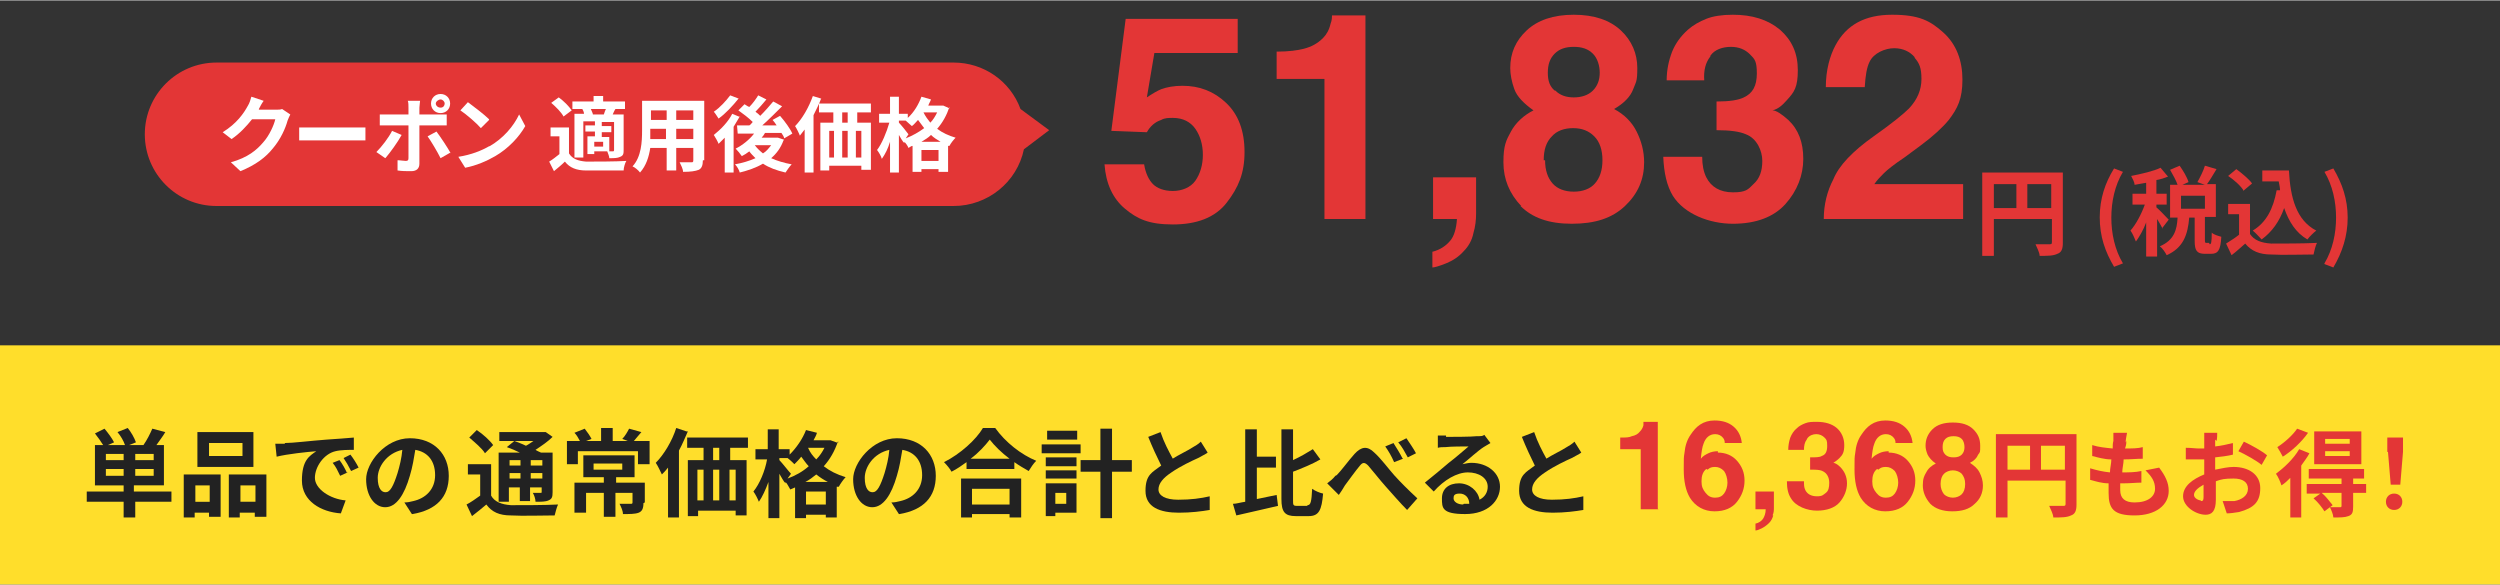
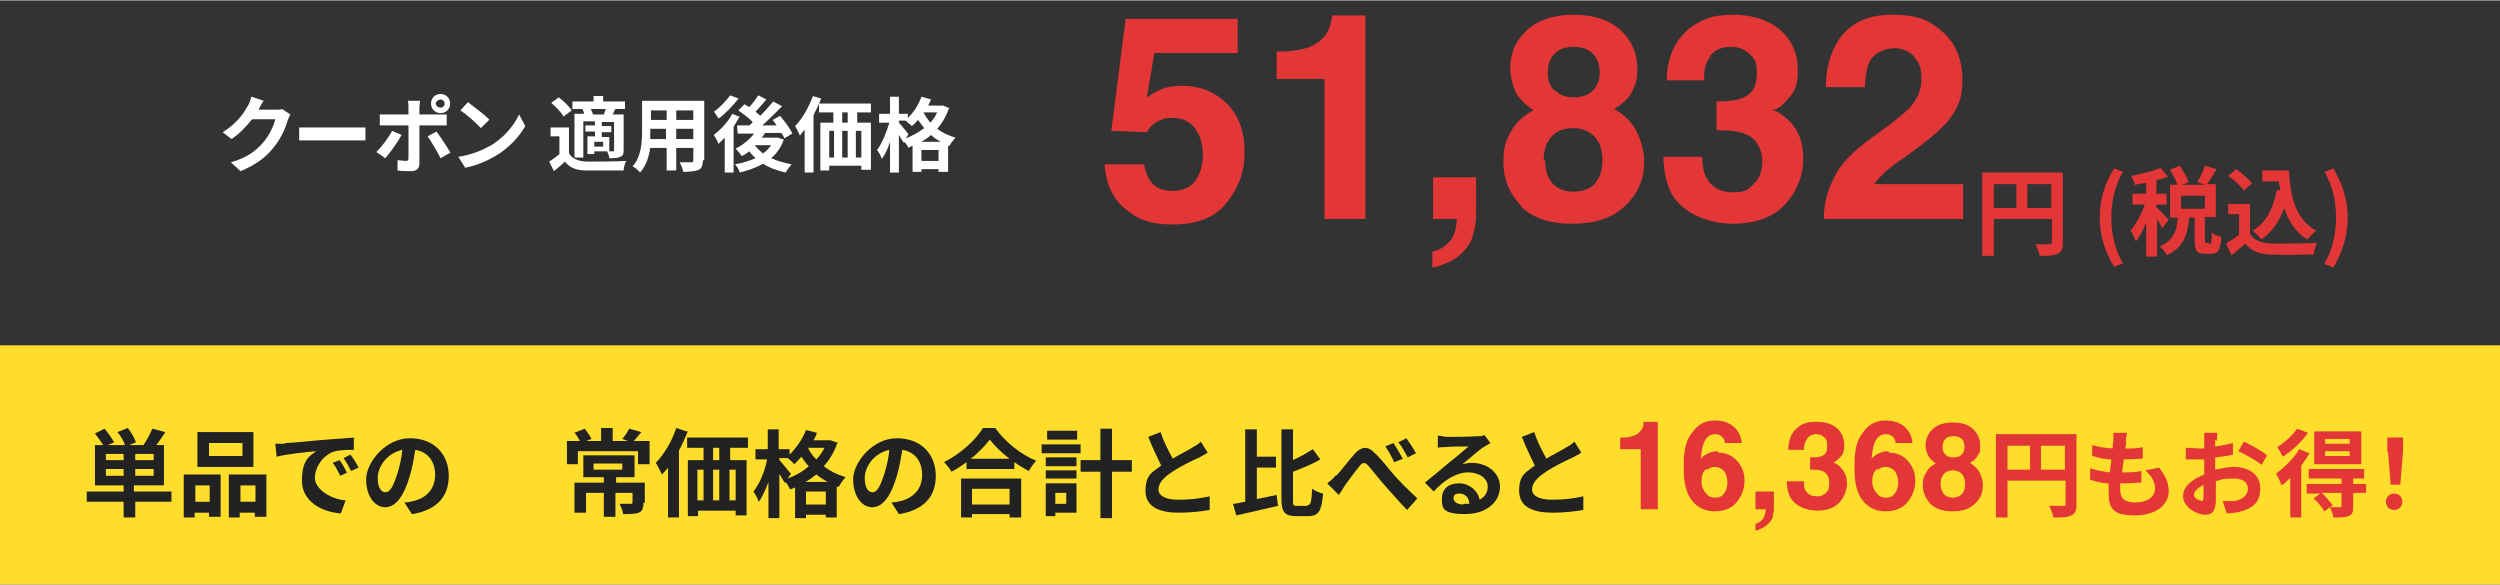
<svg xmlns="http://www.w3.org/2000/svg" width="129.1mm" height="30.2mm" version="1.1" viewBox="0 0 366 85.5">
  <rect x="0" y="0" width="366" height="85.5" fill="#333333" stroke="none" />
  <defs>
    <style> .cls-1 { isolation: isolate; } .cls-2 { fill: #fff; } .cls-3 { fill: #e33636; } .cls-4 { fill: #ffde2b; } .cls-5 { fill: #222; } </style>
  </defs>
  <g>
    <g id="_レイヤー_1" data-name="レイヤー_1">
      <g id="_水まわり4点セットA" data-name="水まわり4点セットA">
        <g id="_グループ_23813" data-name="グループ_23813">
          <g id="_51_832円_税込_" class="cls-1">
            <g class="cls-1">
              <path class="cls-3" d="M171.8,17.2c-.7,0-1.3,0-1.8.3-.9.3-1.6.9-2.1,1.8l-5.2-.2,2.1-16.4h16.4v5h-12.2l-1.1,6.5c.9-.6,1.6-1,2.1-1.2.8-.3,1.9-.5,3.1-.5,2.5,0,4.6.8,6.4,2.5s2.7,4.1,2.7,7.2-.9,5.2-2.6,7.4-4.4,3.2-7.9,3.2-5.2-.8-7-2.3-2.8-3.7-3-6.5h5.8c.2,1.3.7,2.3,1.3,2.9s1.6,1,2.9,1,2.6-.5,3.3-1.5,1.1-2.3,1.1-3.8-.4-2.8-1.1-3.8c-.7-1-1.8-1.6-3.3-1.6Z" />
              <path class="cls-3" d="M199.9,32h-6V11.5h-7v-4c1.8,0,3.1-.2,3.9-.4,1.2-.3,2.1-.8,2.9-1.6.5-.5.9-1.2,1.1-2.1.2-.5.2-.9.2-1.2h4.9v29.7Z" />
              <path class="cls-3" d="M215.7,34.1c-.2,1-.7,1.9-1.4,2.6-.7.8-1.6,1.4-2.6,1.8-1,.4-1.7.6-2,.6v-2.3c1.2-.3,2-.9,2.6-1.6s.9-1.8,1-3.2h-3.5v-6.1h6.3v5.3c0,.9-.1,1.9-.4,2.9Z" />
              <path class="cls-3" d="M222.7,30.1c-1.7-1.8-2.6-3.9-2.6-6.4s.4-3.2,1.1-4.5,1.9-2.4,3.3-3.1c-1.4-1-2.4-2-2.8-3.1-.4-1.1-.6-2.2-.6-3.1,0-2.2.8-4,2.4-5.5,1.6-1.5,3.9-2.3,6.9-2.3s5.3.8,6.9,2.3c1.6,1.5,2.4,3.4,2.4,5.5s-.2,2-.6,3.1c-.4,1.1-1.4,2.1-2.8,2.9,1.5.8,2.6,1.9,3.3,3.3s1.1,2.9,1.1,4.5c0,2.5-.9,4.6-2.8,6.4s-4.4,2.6-7.8,2.6-5.8-.9-7.5-2.6ZM226.2,23.4c0,1.5.4,2.6,1.1,3.4s1.8,1.2,3.1,1.2,2.4-.4,3.1-1.2,1.1-1.9,1.1-3.4-.4-2.7-1.2-3.5c-.8-.8-1.8-1.2-3.1-1.2s-2.4.4-3.1,1.2c-.8.8-1.2,1.9-1.2,3.5ZM227.7,13.2c.7.7,1.6,1,2.7,1s2.1-.3,2.8-1,1-1.6,1-2.6-.3-2.1-1-2.8-1.6-1-2.8-1-2.1.3-2.8,1-1,1.6-1,2.8.3,2,1,2.6Z" />
              <path class="cls-3" d="M250.4,8.2c-.7.9-1,2-.9,3.5h-5.5c0-1.5.3-2.9.8-4.2.5-1.2,1.2-2.2,2.3-3.2.8-.7,1.7-1.2,2.7-1.6s2.3-.6,3.9-.6c2.8,0,5.1.7,6.9,2.2,1.7,1.5,2.6,3.4,2.6,5.9s-.5,3.2-1.6,4.4c-.7.8-1.3,1.3-2.1,1.5.5,0,1.3.5,2.3,1.4,1.5,1.4,2.2,3.3,2.2,5.7s-.9,4.7-2.6,6.6c-1.7,1.9-4.3,2.9-7.7,2.9s-7.1-1.4-8.8-4.1c-.9-1.5-1.3-3.4-1.4-5.7h5.7c0,1.2.2,2.2.6,3,.7,1.4,2,2.2,3.9,2.2s2.2-.4,3-1.2c.9-.8,1.3-1.9,1.3-3.4s-.8-3.3-2.4-3.9c-.9-.4-2.3-.6-4.3-.6v-4.2c1.9,0,3.2-.2,4-.6,1.3-.6,1.9-1.7,1.9-3.5s-.3-2.1-1-2.8-1.6-1.1-2.8-1.1-2.4.4-3,1.3Z" />
              <path class="cls-3" d="M280.3,8.3c-.7-.8-1.7-1.3-3-1.3s-3,.7-3.6,2c-.4.8-.6,2-.7,3.7h-5.7c0-2.5.6-4.6,1.4-6.1,1.6-3,4.3-4.5,8.3-4.5s5.6.9,7.5,2.6c1.9,1.7,2.8,4.1,2.8,6.9s-.7,4.2-2,5.9c-.9,1.1-2.3,2.4-4.2,3.8l-2.3,1.7c-1.5,1-2.5,1.8-3,2.3s-1,1-1.4,1.6h13v5.1h-20.4c0-2.1.5-4.1,1.4-5.8.8-2,2.8-4.1,5.9-6.3,2.7-1.9,4.4-3.3,5.2-4.1,1.2-1.3,1.8-2.7,1.8-4.3s-.3-2.3-1-3.1Z" />
            </g>
            <g class="cls-1">
              <path class="cls-3" d="M302,35.5c0,.9-.2,1.4-.8,1.6-.6.3-1.4.3-2.6.3,0-.5-.4-1.2-.6-1.7.8,0,1.7,0,2,0,.3,0,.4,0,.4-.3v-3.4h-8.5v5.4h-1.7v-12.2h11.8v10.2ZM291.9,30.4h3.3v-3.5h-3.3v3.5ZM300.3,30.4v-3.5h-3.5v3.5h3.5Z" />
              <path class="cls-3" d="M307.4,31.8c0-2.8.8-5.1,2.1-7.2l1.3.5c-1.2,2-1.7,4.4-1.7,6.7s.5,4.7,1.7,6.7l-1.3.5c-1.3-2.2-2.1-4.4-2.1-7.3Z" />
              <path class="cls-3" d="M316.6,33.4c-.2-.4-.5-.9-.8-1.4v5.5h-1.6v-5c-.4,1.1-1,2.1-1.5,2.8-.2-.5-.5-1.2-.8-1.6.8-.9,1.6-2.4,2.1-3.8h-1.8v-1.6h2v-1.6c-.6.1-1.2.2-1.7.3,0-.4-.3-.9-.5-1.3,1.5-.3,3.3-.7,4.3-1.2l1.1,1.3c-.5.2-1.1.4-1.7.5v2h1.5v1.6h-1.5v.4c.4.3,1.5,1.5,1.8,1.8l-1,1.3ZM323.5,35.7c.2,0,.3-.2.3-1.7.3.3,1,.5,1.4.6-.1,2-.5,2.5-1.5,2.5h-.9c-1.2,0-1.5-.5-1.5-1.9v-3.4h-.8c-.2,2.4-.8,4.4-3.3,5.5-.2-.4-.6-1-1-1.3,2.1-.9,2.5-2.4,2.6-4.2h-1.1v-4.8h1.1c-.2-.6-.7-1.5-1.1-2.2l1.4-.6c.5.7,1.1,1.7,1.3,2.4l-.9.4h3.3l-1.1-.4c.4-.7.9-1.7,1.1-2.4l1.7.5c-.5.8-1,1.7-1.4,2.2h1.3v4.8h-1.6v3.3c0,.4,0,.5.2.5h.4ZM322.8,28.6h-3.5v1.9h3.5v-1.9Z" />
              <path class="cls-3" d="M329.4,34.2c.6.9,1.6,1.3,3.1,1.4,1.6,0,4.8,0,6.7-.1-.2.4-.4,1.2-.5,1.7-1.7,0-4.5.1-6.2,0-1.7,0-2.9-.5-3.8-1.6-.6.5-1.2,1.1-2,1.7l-.8-1.7c.6-.4,1.3-.8,1.9-1.3v-3h-1.6v-1.5h3.2v4.4ZM328.5,27.9c-.4-.7-1.4-1.6-2.3-2.2l1.2-1c.8.6,1.9,1.5,2.3,2.1l-1.3,1.1ZM333.8,27.9c0-.5-.1-.9-.2-1.4h-2.4v-1.6h3.9c.2,4,1.1,7.3,4,8.8-.4.3-1,.9-1.3,1.3-1.7-1-2.7-2.6-3.4-4.6-.7,2-1.8,3.5-3.3,4.6-.3-.3-.9-1-1.3-1.3,2-1.2,3-3.2,3.5-5.9h.5Z" />
              <path class="cls-3" d="M340.3,38.5c1.2-2,1.7-4.4,1.7-6.7s-.5-4.7-1.7-6.7l1.3-.5c1.3,2.2,2.1,4.5,2.1,7.2s-.8,5.1-2.1,7.3l-1.3-.5Z" />
            </g>
          </g>
          <g id="ico">
-             <path id="_合体_17" data-name="合体_17" class="cls-3" d="M31.7,30.1c-5.8,0-10.5-4.7-10.5-10.5s4.7-10.5,10.5-10.5h107.9c4.4,0,8.3,2.7,9.8,6.8l4.2,3.1-3.7,2.8c-1,4.8-5.3,8.3-10.3,8.3H31.7Z" />
            <g id="_クーポン適用後価格" data-name="クーポン適用後価格" class="cls-1">
              <g class="cls-1">
                <path class="cls-2" d="M37.9,16s0,0,0,0h2.4c.4,0,.8,0,1-.1l1.2.8c-.1.2-.3.6-.4.9-.3,1.1-1,2.7-2.1,4-1.1,1.4-2.6,2.5-4.8,3.4l-1.4-1.3c2.5-.7,3.8-1.8,4.8-3,.8-.9,1.5-2.4,1.7-3.3h-3.4c-.8,1-1.8,2.1-3,2.9l-1.3-1c2.1-1.3,3.1-2.8,3.7-3.9.2-.3.4-.9.5-1.3l1.8.6c-.3.4-.6,1-.7,1.2Z" />
                <path class="cls-2" d="M45.7,18.6h6.4c.6,0,1.1,0,1.4,0v1.9c-.3,0-.9,0-1.4,0h-6.4c-.7,0-1.5,0-1.9,0v-1.9c.4,0,1.3,0,1.9,0Z" />
                <path class="cls-2" d="M56.4,23.1l-1.3-.9c.8-.8,1.8-2.1,2.3-3.1l1.4.6c-.6,1.1-1.7,2.6-2.3,3.3ZM61.4,15.7v1h2.8c.3,0,.9,0,1.2,0v1.6c-.4,0-.9,0-1.2,0h-2.8v5.6c0,.7-.4,1.1-1.2,1.1s-1.3,0-2-.1v-1.5c.4,0,.9.1,1.2.1s.4-.1.4-.4c0-.4,0-4.2,0-4.8h0s-3,0-3,0c-.4,0-.8,0-1.2,0v-1.6c.4,0,.8,0,1.2,0h3v-1c0-.3,0-.8-.1-1h1.8c0,.2-.1.7-.1,1ZM65.9,22.3l-1.4.8c-.5-1-1.4-2.5-1.9-3.2l1.3-.7c.6.8,1.6,2.3,2.1,3.2ZM64.5,13.7c.8,0,1.4.6,1.4,1.4s-.6,1.4-1.4,1.4-1.4-.6-1.4-1.4.6-1.4,1.4-1.4ZM64.5,15.7c.4,0,.6-.3.6-.6s-.3-.6-.6-.6-.7.3-.7.6.3.6.7.6Z" />
                <path class="cls-2" d="M71.6,21.4c2.1-1.2,3.6-3,4.4-4.7l.9,1.7c-.9,1.6-2.5,3.3-4.4,4.4-1.2.7-2.8,1.4-4.4,1.7l-1-1.6c1.9-.3,3.4-.9,4.6-1.6ZM71.6,17.5l-1.2,1.2c-.6-.7-2.1-2-3-2.6l1.1-1.2c.8.6,2.4,1.8,3.1,2.5Z" />
              </g>
              <g class="cls-1">
                <path class="cls-2" d="M83.3,22.4c.5.8,1.3,1.1,2.5,1.2,1.4,0,4.3,0,5.9-.1-.2.3-.4,1-.4,1.4-1.5,0-4,0-5.5,0-1.4,0-2.4-.4-3.1-1.3-.5.5-1,.9-1.6,1.4l-.7-1.4c.5-.3,1-.7,1.5-1.1v-2.6h-1.3v-1.3h2.7v3.8ZM82.5,17c-.3-.6-1.1-1.4-1.8-2l1.1-.8c.7.5,1.5,1.3,1.9,1.9l-1.2.9ZM85.4,15.9h-1.6v-1.1h3.1v-.8h1.4v.8h3.2v1.1h-1.4c-.2.3-.3.6-.4.8h1.6v5.1c0,.6,0,.9-.5,1.1-.4.2-.9.2-1.6.2,0-.3-.2-.7-.3-1h-1.9v.4h-1v-2.6h1.1v-.7h-1.4v-.9h1.4v-.6h-1.7v5.3h-1.3v-6.4h1.4c0-.3-.2-.6-.3-.8h.2ZM88.4,16.7c.1-.3.2-.6.3-.8h-2.2c.1.3.3.6.3.8h1.6ZM88.3,20.7h-1.3v.7h1.3v-.7ZM89.9,17.8h-1.8v.6h1.4v.9h-1.4v.7h1.1v2.1h.5c.1,0,.2,0,.2-.2v-4Z" />
                <path class="cls-2" d="M102.9,23.4c0,.8-.2,1.2-.6,1.4-.5.2-1.2.3-2.3.3,0-.4-.3-1-.5-1.4.7,0,1.5,0,1.7,0s.3,0,.3-.3v-1.8h-2.5v3.3h-1.4v-3.3h-2.4c-.2,1.3-.6,2.6-1.5,3.6-.2-.3-.8-.8-1.1-.9,1.3-1.4,1.4-3.6,1.4-5.3v-4.3h9.1v8.7ZM97.5,20.3v-1.5h-2.3v.2c0,.4,0,.8,0,1.3h2.3ZM95.3,16.1v1.4h2.3v-1.4h-2.3ZM101.5,16.1h-2.5v1.4h2.5v-1.4ZM101.5,20.3v-1.5h-2.5v1.5h2.5Z" />
                <path class="cls-2" d="M108.3,17c-.3.5-.6,1-.9,1.5v6.7h-1.3v-5.1c-.3.3-.6.6-.9.9-.1-.3-.5-1-.7-1.3,1-.8,2.1-1.9,2.7-3.1l1.2.5ZM108.1,14.4c-.8,1-1.9,2.2-2.9,2.9-.2-.3-.5-.8-.7-1,.9-.6,1.8-1.6,2.4-2.4l1.3.5ZM114.7,20.5c-.4,1.1-1,1.9-1.8,2.6.9.4,1.9.7,3,.9-.3.3-.7.9-.9,1.2-1.3-.3-2.4-.7-3.3-1.3-1,.6-2.2,1-3.4,1.3-.1-.4-.4-.9-.7-1.2,1.1-.2,2.1-.5,3-.9-.3-.3-.7-.7-.9-1-.4.3-.7.5-1.1.7-.2-.3-.6-.8-.9-1.1,1-.5,2-1.3,2.7-2.2h-2.4c0,0-.1-1.2-.1-1.2.5,0,1.2,0,1.8,0,.2-.1.3-.3.5-.5-.6-.6-1.4-1.2-2.1-1.7l.9-.9c.2.1.4.3.7.4.5-.5,1-1.2,1.3-1.7l1.2.6c-.5.6-1.1,1.3-1.6,1.8.3.2.5.4.7.6.7-.7,1.4-1.5,1.9-2.1l1.3.7c-.9.9-1.9,1.9-2.9,2.8h2.1c-.2-.3-.4-.6-.6-.8l1.1-.6c.7.8,1.5,1.9,1.8,2.6l-1.2.7c0-.2-.2-.5-.4-.8-.8,0-1.6,0-2.4,0-.1.2-.3.5-.5.7h2.4s.9.3.9.3ZM110.5,21.2c.3.4.7.8,1.2,1.2.5-.3.8-.7,1.2-1.2h-2.3Z" />
                <path class="cls-2" d="M120.2,14.4c-.3.8-.7,1.6-1.1,2.4v8.4h-1.3v-6.3c-.2.3-.5.6-.7.9-.1-.3-.5-1.1-.7-1.4,1-1,2-2.7,2.6-4.4l1.3.4ZM125.5,16.4v1.5h2v6.9h-1.4v-.6h-4.7v.7h-1.3v-7h1.9v-1.5h-2.1v-1.3h7.6v1.3h-2.1ZM121.4,23h.7v-3.9h-.7v3.9ZM123.3,19.1v3.9h.8v-3.9h-.8ZM124.1,16.4h-.8v1.5h.8v-1.5ZM126.1,19.1h-.8v3.9h.8v-3.9Z" />
                <path class="cls-2" d="M139,15.6c-.4,1.2-1,2.3-1.8,3.2.8.6,1.7,1,2.7,1.3-.3.3-.7.8-.9,1.2h-.2c0,0,0,3.8,0,3.8h-1.4v-.4h-2.5v.4h-1.3v-3.8c-.2,0-.4.2-.6.3-.1-.3-.4-.7-.6-.9v.2c-.3-.3-.5-.7-.8-1.2v5.5h-1.3v-4.5c-.3,1-.7,1.8-1.2,2.5-.1-.4-.4-.9-.7-1.3.7-.9,1.4-2.6,1.8-4h-1.5v-1.3h1.6v-2.5h1.3v2.5h1.3v.6c.9-.8,1.6-2,2-3.1l1.4.4c-.1.3-.3.6-.4.9h2.2s.9.4.9.4ZM132.6,20.2c1-.4,1.9-.9,2.7-1.5-.3-.4-.6-.8-.9-1.2-.3.3-.6.7-.9.9-.2-.2-.6-.5-.9-.8h-1v.3c.3.3,1.2,1.4,1.4,1.7l-.4.6ZM137.7,20.7c-.5-.3-1-.6-1.4-1-.4.4-.9.7-1.4,1h2.8ZM137.4,23.5v-1.6h-2.5v1.6h2.5ZM135.2,16.4h0c.3.6.6,1,1,1.5.4-.4.7-.9,1-1.5h-2Z" />
              </g>
            </g>
          </g>
        </g>
        <g id="_グループ_23814" data-name="グループ_23814">
          <rect id="_長方形_28954" data-name="長方形_28954" class="cls-4" y="50.5" width="366" height="35" />
          <g id="_単品での通常価格の合計と比べると16_368円もお得_" data-name="単品での通常価格の合計と比べると16_368円もお得_" class="cls-1">
            <g class="cls-1">
              <path class="cls-5" d="M25.3,73.4h-5.5v2.3h-1.7v-2.3h-5.4v-1.5h5.4v-.9h-4.2v-5.9h1.2c-.3-.5-.8-1.2-1.2-1.7l1.4-.7c.5.6,1.1,1.4,1.4,2l-.9.4h2.5c-.2-.6-.6-1.3-1.1-1.9l1.5-.6c.5.6,1,1.5,1.2,2.1l-1,.4h2.1c.5-.7,1-1.7,1.3-2.4l1.9.5c-.4.7-.9,1.3-1.3,1.9h1.1v5.9h-4.4v.9h5.5v1.5ZM18.1,66.4h-2.6v.9h2.6v-.9ZM18.1,69.6v-1h-2.6v1h2.6ZM22.5,66.4h-2.7v.9h2.7v-.9ZM22.5,68.6h-2.7v1h2.7v-1Z" />
              <path class="cls-5" d="M27,69.4h5.3v6.2h-1.7v-.6h-2.1v.7h-1.6v-6.3ZM28.6,71v2.4h2.1v-2.4h-2.1ZM37.1,68.3h-8.2v-5.1h8.2v5.1ZM35.5,64.8h-4.9v1.9h4.9v-1.9ZM39,69.4v6.2h-1.7v-.6h-2.2v.7h-1.6v-6.3h5.5ZM37.4,73.4v-2.4h-2.2v2.4h2.2Z" />
            </g>
            <g class="cls-1">
              <path class="cls-5" d="M41.7,64.8c1.2,0,3.5-.3,6.1-.5,1.4-.1,3-.2,4-.3v1.8c-.7,0-1.9,0-2.7.2-1.7.4-3,2.3-3,3.9s2.2,3.1,4.5,3.3l-.7,1.9c-2.9-.2-5.7-1.8-5.7-4.8s1.1-3.6,2.1-4.3c-1.3.1-4.2.4-5.8.8l-.2-1.9c.6,0,1.1,0,1.4,0ZM50.9,69.1l-1.1.5c-.4-.8-.6-1.3-1.1-1.9l1-.4c.4.5.9,1.4,1.1,1.9ZM52.5,68.4l-1.1.5c-.4-.8-.7-1.3-1.1-1.9l1-.5c.4.5.9,1.3,1.2,1.9Z" />
              <path class="cls-5" d="M60.3,75.2l-1.1-1.7c.5,0,.9-.1,1.3-.2,1.8-.4,3.2-1.7,3.2-3.8s-1.1-3.4-2.9-3.7c-.2,1.2-.4,2.5-.8,3.8-.8,2.8-2,4.6-3.6,4.6s-2.8-1.7-2.8-4.1,2.8-6,6.4-6,5.7,2.4,5.7,5.5-1.8,5-5.3,5.6ZM56.5,72c.6,0,1.1-.9,1.7-2.8.3-1,.6-2.2.7-3.4-2.3.5-3.6,2.5-3.6,4.1s.6,2.1,1.1,2.1Z" />
            </g>
            <g class="cls-1">
-               <path class="cls-5" d="M71.9,72.5c.5.9,1.5,1.3,2.9,1.4,1.7,0,5,0,6.9-.1-.2.4-.4,1.2-.5,1.6-1.7,0-4.7.1-6.4,0-1.7,0-2.8-.5-3.6-1.6-.6.5-1.3,1.1-2.1,1.7l-.8-1.7c.6-.3,1.3-.8,2-1.3v-3.1h-1.8v-1.5h3.4v4.5ZM71,66.3c-.4-.7-1.5-1.6-2.3-2.3l1.1-1.1c.9.6,1.9,1.5,2.4,2.2l-1.2,1.2ZM74.6,73.4h-1.6v-7.2h3.1c-.6-.3-1.3-.6-1.9-.8l1.1-.9c.5.2,1.1.4,1.7.7.4-.2.8-.5,1.1-.7h-5v-1.3h6.8c0,0,1,.7,1,.7-.7.7-1.6,1.3-2.5,1.9.3.2.6.3.8.4h1.7v5.8c0,.7-.1,1-.6,1.2-.4.2-1.1.2-1.9.2,0-.4-.2-1-.4-1.3.4,0,.9,0,1.1,0,.2,0,.2,0,.2-.2v-.6h-1.7v2h-1.5v-2h-1.6v2.1ZM74.6,67.3v.8h1.6v-.8h-1.6ZM76.2,70v-.8h-1.6v.8h1.6ZM79.4,67.3h-1.7v.8h1.7v-.8ZM79.4,70v-.8h-1.7v.8h1.7Z" />
              <path class="cls-5" d="M95.1,64.5v3.4h-1.7v-1.9h-8.8v1.9h-1.6v-3.4h1.9c-.2-.4-.5-.9-.8-1.2l1.5-.6c.4.5.8,1.1,1,1.5l-.8.3h2.2v-1.9h1.7v1.9h2.2l-.8-.3c.4-.4.8-1.1,1-1.5l1.8.5c-.4.5-.8.9-1.1,1.3h2.1ZM94.2,73.6c0,.8-.2,1.2-.7,1.4-.5.2-1.3.2-2.3.2,0-.5-.3-1.1-.5-1.5.6,0,1.4,0,1.6,0s.3,0,.3-.2v-1.4h-2.5v3.5h-1.7v-3.5h-2.6v2.9h-1.7v-4.4h4.3v-.8h-3v-3.2h7.5v3.2h-2.7v.8h4.2v2.9ZM86.9,68.7h4.2v-.9h-4.2v.9Z" />
              <path class="cls-5" d="M100.7,63.1c-.4.9-.8,1.9-1.3,2.8v9.8h-1.6v-7.3c-.3.4-.6.7-.9,1-.2-.4-.6-1.3-.9-1.7,1.2-1.2,2.4-3.2,3-5.1l1.5.5ZM106.9,65.5v1.8h2.4v8.1h-1.6v-.7h-5.5v.8h-1.5v-8.2h2.3v-1.8h-2.4v-1.5h8.9v1.5h-2.4ZM102.1,73.2h.9v-4.5h-.9v4.5ZM104.4,68.7v4.5h.9v-4.5h-.9ZM105.3,65.5h-.9v1.8h.9v-1.8ZM107.7,68.7h-.9v4.5h.9v-4.5Z" />
              <path class="cls-5" d="M122.7,64.5c-.5,1.5-1.2,2.7-2.1,3.7.9.7,1.9,1.2,3.2,1.6-.3.3-.8,1-1,1.4h-.3c0,0,0,4.5,0,4.5h-1.6v-.4h-2.9v.5h-1.6v-4.5c-.2.1-.5.2-.7.3-.2-.3-.4-.8-.7-1.1v.2c-.3-.3-.6-.9-.9-1.4v6.5h-1.6v-5.3c-.4,1.1-.9,2.2-1.4,2.9-.2-.5-.5-1.1-.8-1.5.9-1.1,1.7-3,2-4.7h-1.7v-1.5h1.8v-2.9h1.6v2.9h1.6v.8c1-1,1.9-2.3,2.4-3.6l1.6.4c-.1.4-.3.7-.5,1.1h2.5c0,0,1.1.4,1.1.4ZM115.3,70c1.1-.4,2.2-1,3.1-1.8-.4-.4-.7-.9-1.1-1.4-.3.4-.7.8-1,1.1-.2-.2-.6-.6-1-.9h-1.2v.3c.4.4,1.4,1.7,1.7,2l-.5.7ZM121.2,70.5c-.6-.3-1.2-.7-1.7-1.1-.5.4-1,.8-1.6,1.1h3.3ZM120.9,73.8v-1.9h-2.9v1.9h2.9ZM118.3,65.5h0c.3.7.7,1.2,1.2,1.7.5-.5.9-1.1,1.2-1.7h-2.3Z" />
            </g>
            <g class="cls-1">
              <path class="cls-5" d="M131.6,75.2l-1.1-1.7c.5,0,.9-.1,1.3-.2,1.8-.4,3.2-1.7,3.2-3.8s-1.1-3.4-2.9-3.7c-.2,1.2-.4,2.5-.8,3.8-.8,2.8-2,4.6-3.6,4.6s-2.8-1.7-2.8-4.1,2.8-6,6.4-6,5.7,2.4,5.7,5.5-1.8,5-5.3,5.6ZM127.8,72c.6,0,1.1-.9,1.7-2.8.3-1,.6-2.2.7-3.4-2.3.5-3.6,2.5-3.6,4.1s.6,2.1,1.1,2.1Z" />
            </g>
            <g class="cls-1">
              <path class="cls-5" d="M145.7,62.6c1.5,2.1,3.8,3.9,6,4.8-.4.4-.8,1-1.1,1.5-.7-.4-1.4-.8-2.1-1.3v1h-7v-1c-.7.5-1.4,1-2.2,1.4-.2-.4-.7-1-1.1-1.4,2.4-1.2,4.7-3.3,5.7-5h1.7ZM140.6,70h8.9v5.7h-1.7v-.5h-5.5v.5h-1.6v-5.7ZM147.8,67.1c-1.2-.9-2.2-1.9-2.9-2.8-.7.9-1.6,1.9-2.8,2.8h5.7ZM142.3,71.5v2.3h5.5v-2.3h-5.5Z" />
              <path class="cls-5" d="M158.2,66.3h-5.7v-1.3h5.7v1.3ZM157.6,75h-3.1v.5h-1.4v-4.8h4.5v4.2ZM153.1,66.9h4.5v1.3h-4.5v-1.3ZM153.1,68.8h4.5v1.2h-4.5v-1.2ZM157.7,64.3h-4.4v-1.3h4.4v1.3ZM154.5,72.1v1.6h1.6v-1.6h-1.6ZM165.7,69h-2.9v6.8h-1.7v-6.8h-2.9v-1.7h2.9v-4.6h1.7v4.6h2.9v1.7Z" />
            </g>
            <g class="cls-1">
              <path class="cls-5" d="M171.5,67.2c1.1-.7,2.4-1.3,3-1.7.5-.3.9-.5,1.3-.9l1,1.6c-.4.3-.9.5-1.4.8-.9.4-2.6,1.2-3.9,2.1-1.2.8-1.9,1.6-1.9,2.5s1,1.5,2.9,1.5,3.3-.2,4.6-.5v2c-1.2.2-2.7.4-4.5.4-2.8,0-4.9-.8-4.9-3.2s1-2.7,2.3-3.7c-.6-1.2-1.3-2.7-1.9-4.2l1.8-.7c.5,1.5,1.2,2.8,1.8,3.9Z" />
            </g>
            <g class="cls-1">
              <path class="cls-5" d="M184,73c1-.2,2-.4,2.9-.6l.2,1.6c-2.1.5-4.4,1-6.1,1.4l-.5-1.7c.5,0,1.1-.2,1.8-.3v-10.6h1.7v4h2.8v1.6h-2.8v4.6ZM191.4,73.9c.5,0,.6-.5.7-2.4.4.3,1.1.6,1.6.7-.2,2.4-.6,3.3-2.1,3.3h-1.9c-1.6,0-2.1-.6-2.1-2.5v-10.2h1.7v4.5c1.1-.5,2.1-1.1,2.9-1.6l1.1,1.5c-1.2.7-2.7,1.3-4,1.8v4.1c0,.8,0,.9.6.9h1.5Z" />
            </g>
            <g class="cls-1">
              <path class="cls-5" d="M195.7,69.5c.7-.7,1.7-2.1,2.6-3.1,1-1.1,1.9-1.2,2.9-.2,1,.9,2.1,2.4,2.9,3.3.9,1,2.1,2.2,3.4,3.4l-1.5,1.7c-1-1-2.2-2.4-3.1-3.4-.9-1-1.9-2.3-2.6-3.1-.5-.5-.8-.5-1.2,0-.6.7-1.6,2.1-2.2,2.9-.3.5-.6,1-.9,1.4l-1.7-1.7c.4-.3.8-.6,1.2-1.1ZM205.4,67.1l-1.3.5c-.4-.9-.8-1.6-1.3-2.3l1.2-.5c.4.6,1,1.6,1.3,2.2ZM207.3,66.3l-1.2.6c-.5-.9-.8-1.5-1.4-2.2l1.2-.6c.4.6,1.1,1.6,1.4,2.2Z" />
-               <path class="cls-5" d="M211.7,63.9c.7,0,3.7,0,4.5-.1.6,0,.9,0,1.1-.2l.9,1.2c-.3.2-.7.4-1,.6-.8.5-2.2,1.8-3.1,2.5.5-.1.9-.2,1.3-.2,2.4,0,4.2,1.5,4.2,3.5s-1.7,4-5.1,4-3.4-.9-3.4-2.3,1-2.2,2.5-2.2,2.8,1.1,3,2.4c.8-.4,1.2-1.1,1.2-1.9,0-1.3-1.3-2.1-2.9-2.1s-3.5,1.1-5,2.8l-1.3-1.3c1-.8,2.7-2.2,3.5-2.9.8-.6,2.2-1.8,2.9-2.4-.7,0-2.6,0-3.4.1-.4,0-.8,0-1.1.1v-1.8c.3,0,.8,0,1.2,0ZM214.3,73.7c.3,0,.6,0,.8,0,0-.9-.6-1.5-1.4-1.5s-.9.3-.9.7c0,.5.6.9,1.4.9Z" />
+               <path class="cls-5" d="M211.7,63.9c.7,0,3.7,0,4.5-.1.6,0,.9,0,1.1-.2l.9,1.2c-.3.2-.7.4-1,.6-.8.5-2.2,1.8-3.1,2.5.5-.1.9-.2,1.3-.2,2.4,0,4.2,1.5,4.2,3.5s-1.7,4-5.1,4-3.4-.9-3.4-2.3,1-2.2,2.5-2.2,2.8,1.1,3,2.4c.8-.4,1.2-1.1,1.2-1.9,0-1.3-1.3-2.1-2.9-2.1s-3.5,1.1-5,2.8l-1.3-1.3c1-.8,2.7-2.2,3.5-2.9.8-.6,2.2-1.8,2.9-2.4-.7,0-2.6,0-3.4.1-.4,0-.8,0-1.1.1v-1.8ZM214.3,73.7c.3,0,.6,0,.8,0,0-.9-.6-1.5-1.4-1.5s-.9.3-.9.7c0,.5.6.9,1.4.9Z" />
              <path class="cls-5" d="M226.2,67.2c1.1-.7,2.4-1.3,3-1.7.5-.3.9-.5,1.3-.9l1,1.6c-.4.3-.9.5-1.4.8-.9.4-2.6,1.2-3.9,2.1-1.2.8-1.9,1.6-1.9,2.5s1,1.5,2.9,1.5,3.3-.2,4.6-.5v2c-1.2.2-2.7.4-4.5.4-2.8,0-4.9-.8-4.9-3.2s1-2.7,2.3-3.7c-.6-1.2-1.3-2.7-1.9-4.2l1.8-.7c.5,1.5,1.2,2.8,1.8,3.9Z" />
            </g>
            <g class="cls-1">
              <path class="cls-3" d="M242.8,74.5h-2.6v-8.8h-3v-1.7c.8,0,1.3,0,1.7-.2.5-.1.9-.3,1.2-.7.2-.2.4-.5.5-.9,0-.2,0-.4,0-.5h2.1v12.7Z" />
              <path class="cls-3" d="M251.5,66.2c1.1,0,2.1.4,2.8,1.2.7.8,1.1,1.7,1.1,2.9s-.4,2.2-1.1,3.1-1.8,1.4-3.3,1.4-2.8-.7-3.6-2c-.6-1-.9-2.4-.9-4.1s0-1.8.1-2.4c.1-1.1.4-2,.9-2.7.4-.6.8-1.1,1.4-1.5.6-.4,1.3-.6,2.1-.6,1.2,0,2.1.3,2.8.9.7.6,1.1,1.4,1.2,2.4h-2.5c0-.2,0-.4-.2-.7-.3-.4-.7-.6-1.2-.6-.8,0-1.4.5-1.7,1.4-.2.5-.3,1.2-.4,2.2.3-.4.7-.6,1.1-.8s.9-.3,1.4-.3ZM249.8,68.6c-.5.4-.7,1-.7,1.8s.2,1.2.6,1.7.8.7,1.4.7,1-.2,1.3-.6c.3-.4.5-1,.5-1.6s-.2-1.3-.5-1.7c-.4-.4-.8-.6-1.3-.6s-.8.1-1.1.4Z" />
              <path class="cls-3" d="M259.6,75.4c-.1.4-.3.8-.6,1.1-.3.3-.7.6-1.1.8-.4.2-.7.3-.9.3v-1c.5-.1.9-.4,1.1-.7.2-.3.4-.8.4-1.4h-1.5v-2.6h2.7v2.3c0,.4,0,.8-.2,1.2Z" />
              <path class="cls-3" d="M264.5,64.3c-.3.4-.4.9-.4,1.5h-2.3c0-.6.1-1.2.3-1.8.2-.5.5-1,1-1.4.3-.3.7-.5,1.2-.7s1-.2,1.7-.2c1.2,0,2.2.3,2.9.9.7.6,1.1,1.5,1.1,2.5s-.2,1.4-.7,1.9c-.3.3-.6.5-.9.7.2,0,.6.2,1,.6.6.6,1,1.4,1,2.4s-.4,2-1.1,2.8c-.7.8-1.9,1.2-3.3,1.2s-3.1-.6-3.8-1.8c-.4-.6-.6-1.4-.6-2.5h2.5c0,.5,0,.9.2,1.3.3.6.9.9,1.7.9s.9-.2,1.3-.5c.4-.3.5-.8.5-1.5s-.3-1.4-1-1.7c-.4-.2-1-.2-1.8-.2v-1.8c.8,0,1.4,0,1.7-.2.6-.2.8-.7.8-1.5s-.1-.9-.4-1.2c-.3-.3-.7-.5-1.2-.5s-1,.2-1.3.6Z" />
              <path class="cls-3" d="M276.5,66.2c1.1,0,2.1.4,2.8,1.2.7.8,1.1,1.7,1.1,2.9s-.4,2.2-1.1,3.1-1.8,1.4-3.3,1.4-2.8-.7-3.6-2c-.6-1-.9-2.4-.9-4.1s0-1.8.1-2.4c.1-1.1.4-2,.9-2.7.4-.6.8-1.1,1.4-1.5.6-.4,1.3-.6,2.1-.6,1.2,0,2.1.3,2.8.9.7.6,1.1,1.4,1.2,2.4h-2.5c0-.2,0-.4-.2-.7-.3-.4-.7-.6-1.2-.6-.8,0-1.4.5-1.7,1.4-.2.5-.3,1.2-.4,2.2.3-.4.7-.6,1.1-.8s.9-.3,1.4-.3ZM274.8,68.6c-.5.4-.7,1-.7,1.8s.2,1.2.6,1.7.8.7,1.4.7,1-.2,1.3-.6c.3-.4.5-1,.5-1.6s-.2-1.3-.5-1.7c-.4-.4-.8-.6-1.3-.6s-.8.1-1.1.4Z" />
              <path class="cls-3" d="M282.6,73.7c-.7-.8-1.1-1.7-1.1-2.7s.2-1.4.5-1.9c.3-.6.8-1,1.4-1.3-.6-.4-1-.9-1.2-1.3-.2-.5-.3-.9-.3-1.3,0-.9.3-1.7,1-2.4.7-.7,1.7-1,3-1s2.3.3,3,1c.7.7,1,1.4,1,2.4s0,.9-.3,1.3c-.2.5-.6.9-1.2,1.2.6.4,1.1.8,1.4,1.4s.5,1.2.5,1.9c0,1.1-.4,2-1.2,2.7-.8.8-1.9,1.1-3.3,1.1s-2.5-.4-3.2-1.1ZM284.1,70.8c0,.6.2,1.1.5,1.5.3.3.8.5,1.3.5s1-.2,1.3-.5c.3-.3.5-.8.5-1.5s-.2-1.1-.5-1.5c-.3-.3-.8-.5-1.3-.5s-1,.2-1.3.5c-.3.3-.5.8-.5,1.5ZM284.8,66.5c.3.3.7.4,1.2.4s.9-.1,1.2-.4c.3-.3.4-.7.4-1.1s-.1-.9-.4-1.2c-.3-.3-.7-.4-1.2-.4s-.9.1-1.2.4c-.3.3-.4.7-.4,1.2s.1.8.4,1.1Z" />
            </g>
            <g class="cls-1">
              <path class="cls-3" d="M304,73.8c0,.9-.2,1.4-.8,1.6-.6.3-1.4.3-2.6.3,0-.5-.4-1.2-.6-1.7.8,0,1.7,0,2,0,.3,0,.4,0,.4-.3v-3.4h-8.5v5.4h-1.7v-12.2h11.8v10.2ZM293.9,68.7h3.3v-3.5h-3.3v3.5ZM302.3,68.7v-3.5h-3.5v3.5h3.5Z" />
            </g>
            <g class="cls-1">
              <path class="cls-3" d="M311.3,64.5c0,.2,0,.6-.2,1.1,1,0,1.9,0,2.6-.2v1.7c-.9,0-1.7.1-2.8.1,0,.6-.2,1.3-.2,1.9h0c.9,0,1.9,0,2.8-.2v1.7c-.8,0-1.6.1-2.5.1h-.6c0,.4,0,.8,0,1,0,1.2.7,1.8,2.1,1.8,2,0,3-.9,3-2s-.5-1.8-1.4-2.7l2-.4c.9,1.2,1.4,2.2,1.4,3.4,0,2.1-1.9,3.6-5,3.6s-3.8-1-3.8-3.3,0-.8,0-1.4c-1,0-1.9-.3-2.7-.5v-1.7c1,.3,1.9.5,2.9.6,0-.6.2-1.3.2-1.9-1,0-2-.3-2.8-.5v-1.6c.9.3,2,.4,3,.5,0-.4,0-.8.1-1.1,0-.7,0-.9,0-1.2h2c-.1.6-.2,1-.2,1.4Z" />
              <path class="cls-3" d="M324.3,64.3c0,.3,0,.6,0,1,.9-.1,1.8-.3,2.6-.5v1.7c-.8.2-1.7.3-2.6.4,0,.4,0,.9,0,1.3v.5c1-.2,1.9-.4,2.7-.4,2.2,0,3.9,1.1,3.9,3.1s-.9,2.9-3.1,3.5c-.6.1-1.3.2-1.8.2l-.6-1.8c.6,0,1.2,0,1.7,0,1.1-.2,2-.8,2-1.8s-.8-1.5-2.1-1.5-1.8.1-2.6.4c0,1.1,0,2.2,0,2.7,0,1.7-.6,2.2-1.5,2.2-1.4,0-3.3-1.2-3.3-2.7s1.4-2.5,3.1-3.2c0-.3,0-.7,0-1v-1.2c-.3,0-.5,0-.7,0-.9,0-1.5,0-2,0v-1.7c.8,0,1.4.1,1.9.1s.5,0,.8,0c0-.5,0-.9,0-1.1s0-1,0-1.2h1.9c0,.3,0,.9-.1,1.2ZM322.2,73.3c.3,0,.4-.1.4-.6s0-1,0-1.8c-.9.5-1.4,1-1.4,1.5s.7.8,1,.8ZM331.9,66.6l-.8,1.4c-.7-.6-2.5-1.6-3.4-2l.8-1.4c1.1.5,2.7,1.4,3.4,2Z" />
            </g>
            <g class="cls-1">
              <path class="cls-3" d="M338.1,66.3c-.3.6-.8,1.2-1.2,1.8v7.6h-1.6v-5.8c-.4.4-.8.8-1.3,1.1-.1-.4-.5-1.3-.8-1.7,1.2-.9,2.6-2.2,3.4-3.6l1.5.6ZM337.9,63.3c-.9,1.3-2.4,2.7-3.7,3.5-.2-.4-.6-1.1-.8-1.4,1.1-.7,2.3-1.8,2.9-2.7l1.6.6ZM346.4,72.1h-1.9v2c0,.8-.1,1.2-.7,1.4-.5.2-1.2.2-2.2.2,0-.4-.3-1.1-.5-1.5.6,0,1.2,0,1.4,0,.2,0,.3,0,.3-.2v-1.9h-2.9c.6.5,1.2,1.3,1.6,1.8l-1.2.9c-.3-.5-1-1.4-1.6-1.9l1-.7h-2v-1.4h5.1v-.8h-4.8v-1.4h8.1v1.4h-1.6v.8h1.9v1.4ZM345.7,67.9h-6.9v-4.8h6.9v4.8ZM344,64.2h-3.6v.7h3.6v-.7ZM344,66h-3.6v.7h3.6v-.7Z" />
              <path class="cls-3" d="M349.3,73.4c0-.7.5-1.2,1.2-1.2s1.2.5,1.2,1.2-.5,1.2-1.2,1.2-1.2-.5-1.2-1.2ZM349.5,66.1v-2.1c0,0,2.3,0,2.3,0v2.1c0,0-.4,4.8-.4,4.8h-1.4l-.4-4.8Z" />
            </g>
          </g>
        </g>
      </g>
    </g>
  </g>
</svg>